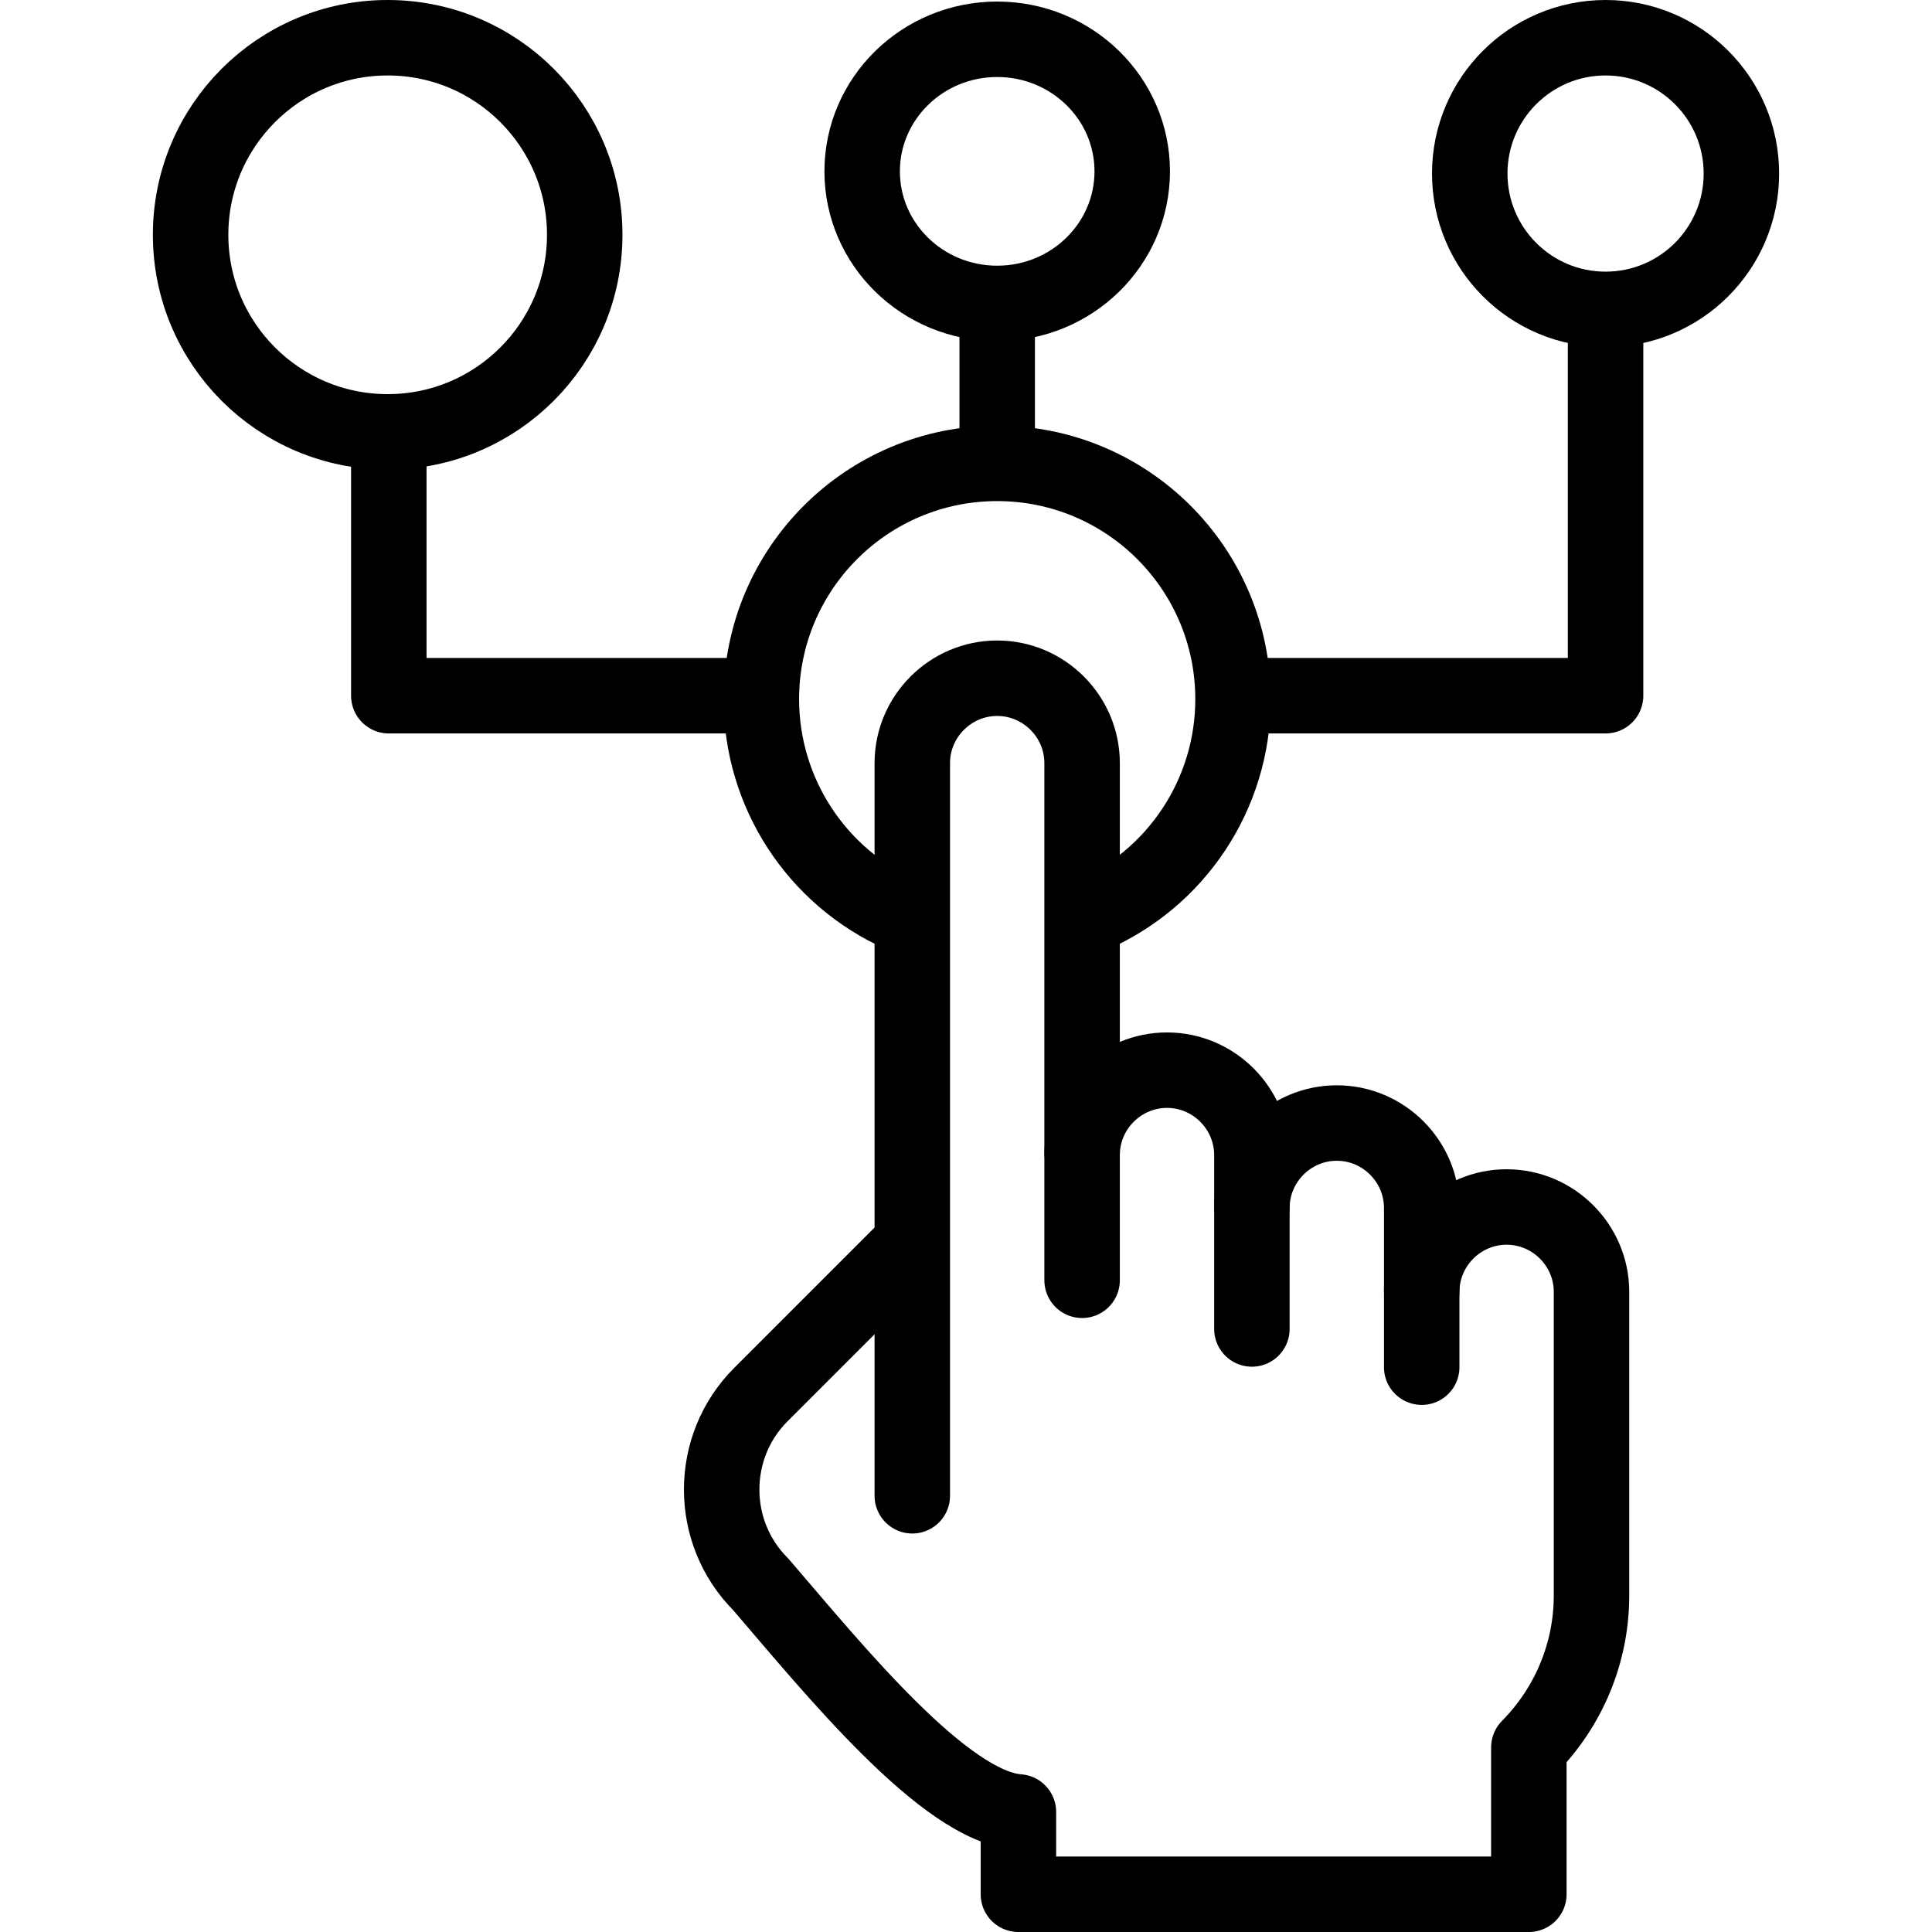
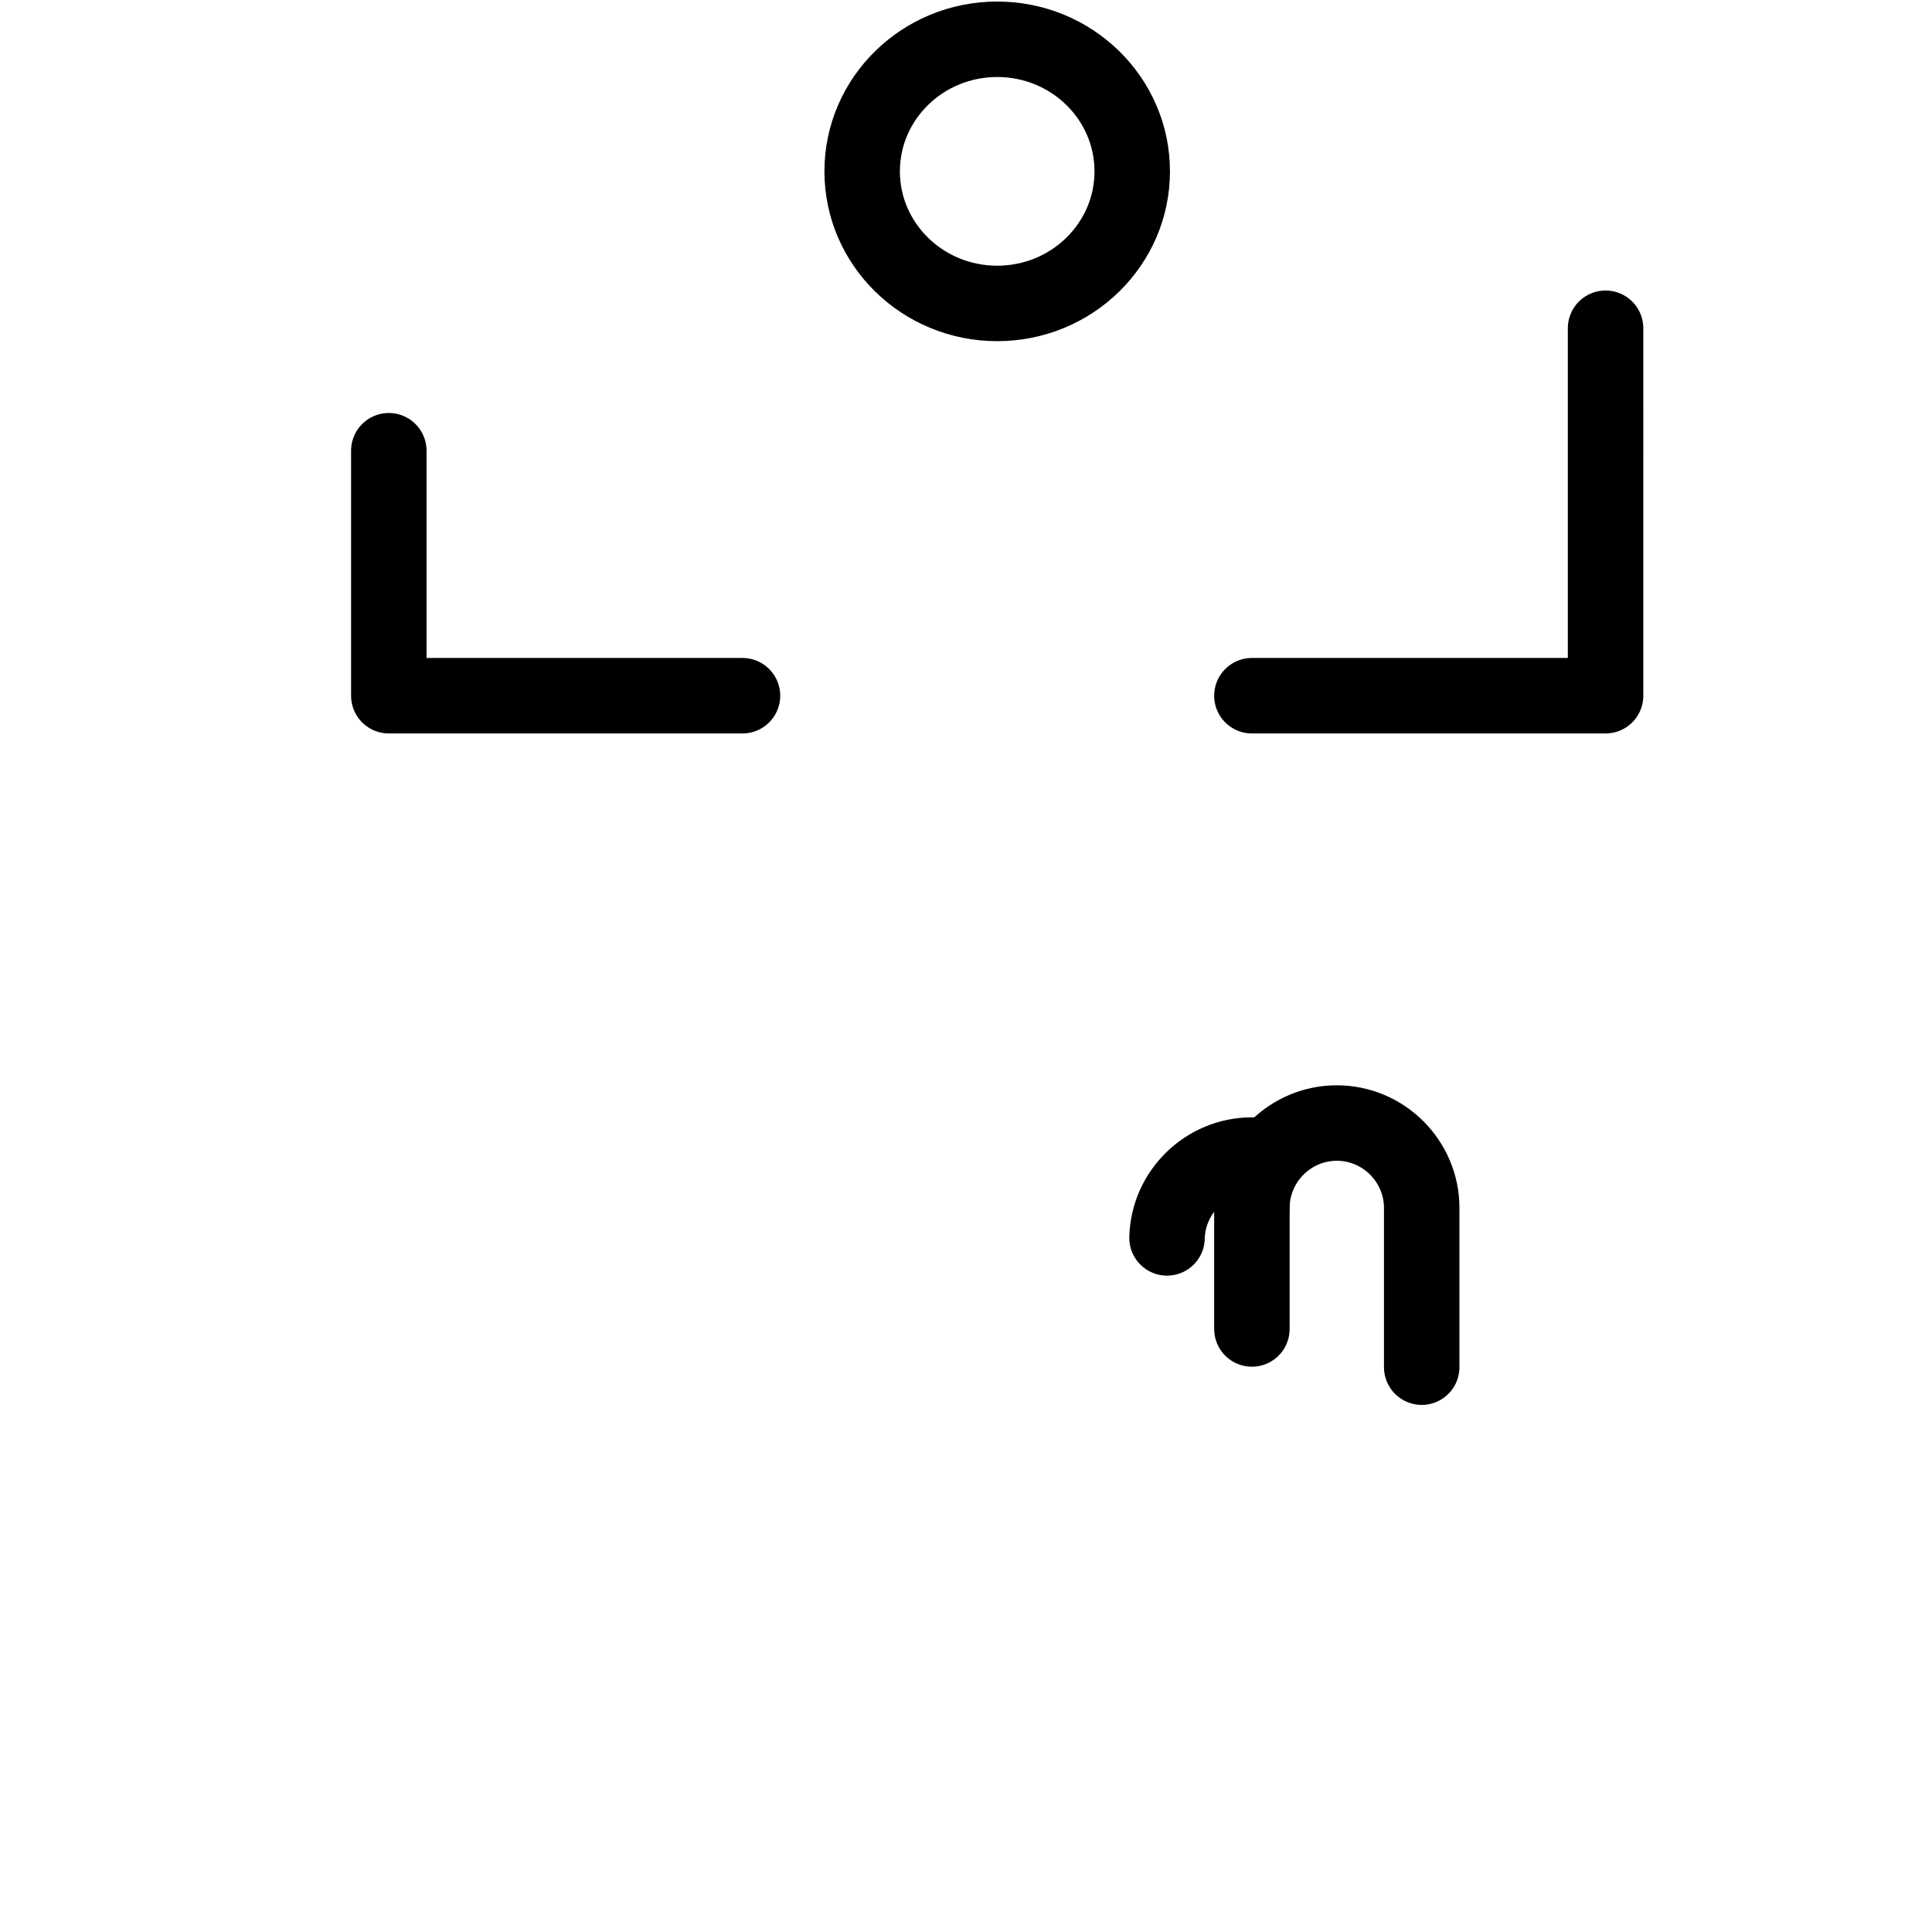
<svg xmlns="http://www.w3.org/2000/svg" version="1.1" id="Capa_1" x="0px" y="0px" viewBox="0 0 512.002 512.002" style="enable-background:new 0 0 512.002 512.002;" xml:space="preserve" width="512" height="512">
  <g>
-     <path style="fill-rule:evenodd;clip-rule:evenodd;fill:none;stroke:#000000;stroke-width:20;stroke-linecap:round;stroke-linejoin:round;stroke-miterlimit:2.613;" d="&#10;&#09;&#09;M376.771,341.982c0.21-12.215,10.267-22.115,22.497-22.115c12.373,0,22.5,10.126,22.5,22.5v60.95v19.493&#10;&#09;&#09;c0,15.142-5.981,29.511-16.606,40.271v38.921H269.891v-21.816c-19.445-1.397-48.679-37.488-68.27-60.296&#10;&#09;&#09;c-13.829-13.829-13.829-36.459,0-50.288l39.621-39.621 M241.768,396.397c0-68.053,0-126.105,0-194.158&#10;&#09;&#09;c0-12.375,10.125-22.5,22.5-22.5c12.375,0,22.5,10.128,22.5,22.5v137.052" />
    <path style="fill-rule:evenodd;clip-rule:evenodd;fill:none;stroke:#000000;stroke-width:20;stroke-linecap:round;stroke-linejoin:round;stroke-miterlimit:2.613;" d="&#10;&#09;&#09;M331.772,319.696c0.232-12.208,10.28-22.079,22.496-22.079c12.375,0,22.5,10.126,22.5,22.5v42.2" />
-     <path style="fill-rule:evenodd;clip-rule:evenodd;fill:none;stroke:#000000;stroke-width:20;stroke-linecap:round;stroke-linejoin:round;stroke-miterlimit:2.613;" d="&#10;&#09;&#09;M331.768,352.192v-46.085c0-12.374-10.125-22.5-22.5-22.5c-12.152,0-22.208,9.8-22.493,21.951" />
-     <path style="fill-rule:evenodd;clip-rule:evenodd;fill:none;stroke:#000000;stroke-width:20;stroke-linecap:round;stroke-linejoin:round;stroke-miterlimit:22.926;" d="&#10;&#09;&#09;M239.019,242.47c-22.643-10-37.251-32.42-37.251-57.173c0-34.518,27.982-62.5,62.5-62.5c34.518,0,62.5,27.982,62.5,62.5&#10;&#09;&#09;c0,25.092-15.007,47.752-38.109,57.544" />
-     <circle style="fill-rule:evenodd;clip-rule:evenodd;fill:none;stroke:#000000;stroke-width:20;stroke-linecap:round;stroke-linejoin:round;stroke-miterlimit:22.926;" cx="102.736" cy="62.224" r="52.224" />
+     <path style="fill-rule:evenodd;clip-rule:evenodd;fill:none;stroke:#000000;stroke-width:20;stroke-linecap:round;stroke-linejoin:round;stroke-miterlimit:2.613;" d="&#10;&#09;&#09;M331.768,352.192v-46.085c-12.152,0-22.208,9.8-22.493,21.951" />
    <ellipse style="fill-rule:evenodd;clip-rule:evenodd;fill:none;stroke:#000000;stroke-width:20;stroke-linecap:round;stroke-linejoin:round;stroke-miterlimit:22.926;" cx="264.268" cy="45.41" rx="35.785" ry="35" />
-     <circle style="fill-rule:evenodd;clip-rule:evenodd;fill:none;stroke:#000000;stroke-width:20;stroke-linecap:round;stroke-linejoin:round;stroke-miterlimit:22.926;" cx="425.495" cy="45.995" r="35.995" />
    <path style="fill-rule:evenodd;clip-rule:evenodd;fill:none;stroke:#000000;stroke-width:20;stroke-linecap:round;stroke-linejoin:round;stroke-miterlimit:22.926;" d="&#10;&#09;&#09;M103.04,119.448v64.924h93.727 M331.768,184.372h93.727V86.99" />
-     <line style="fill-rule:evenodd;clip-rule:evenodd;fill:none;stroke:#000000;stroke-width:20;stroke-linecap:round;stroke-linejoin:round;stroke-miterlimit:22.926;" x1="264.268" y1="117.797" x2="264.268" y2="85.41" />
  </g>
</svg>